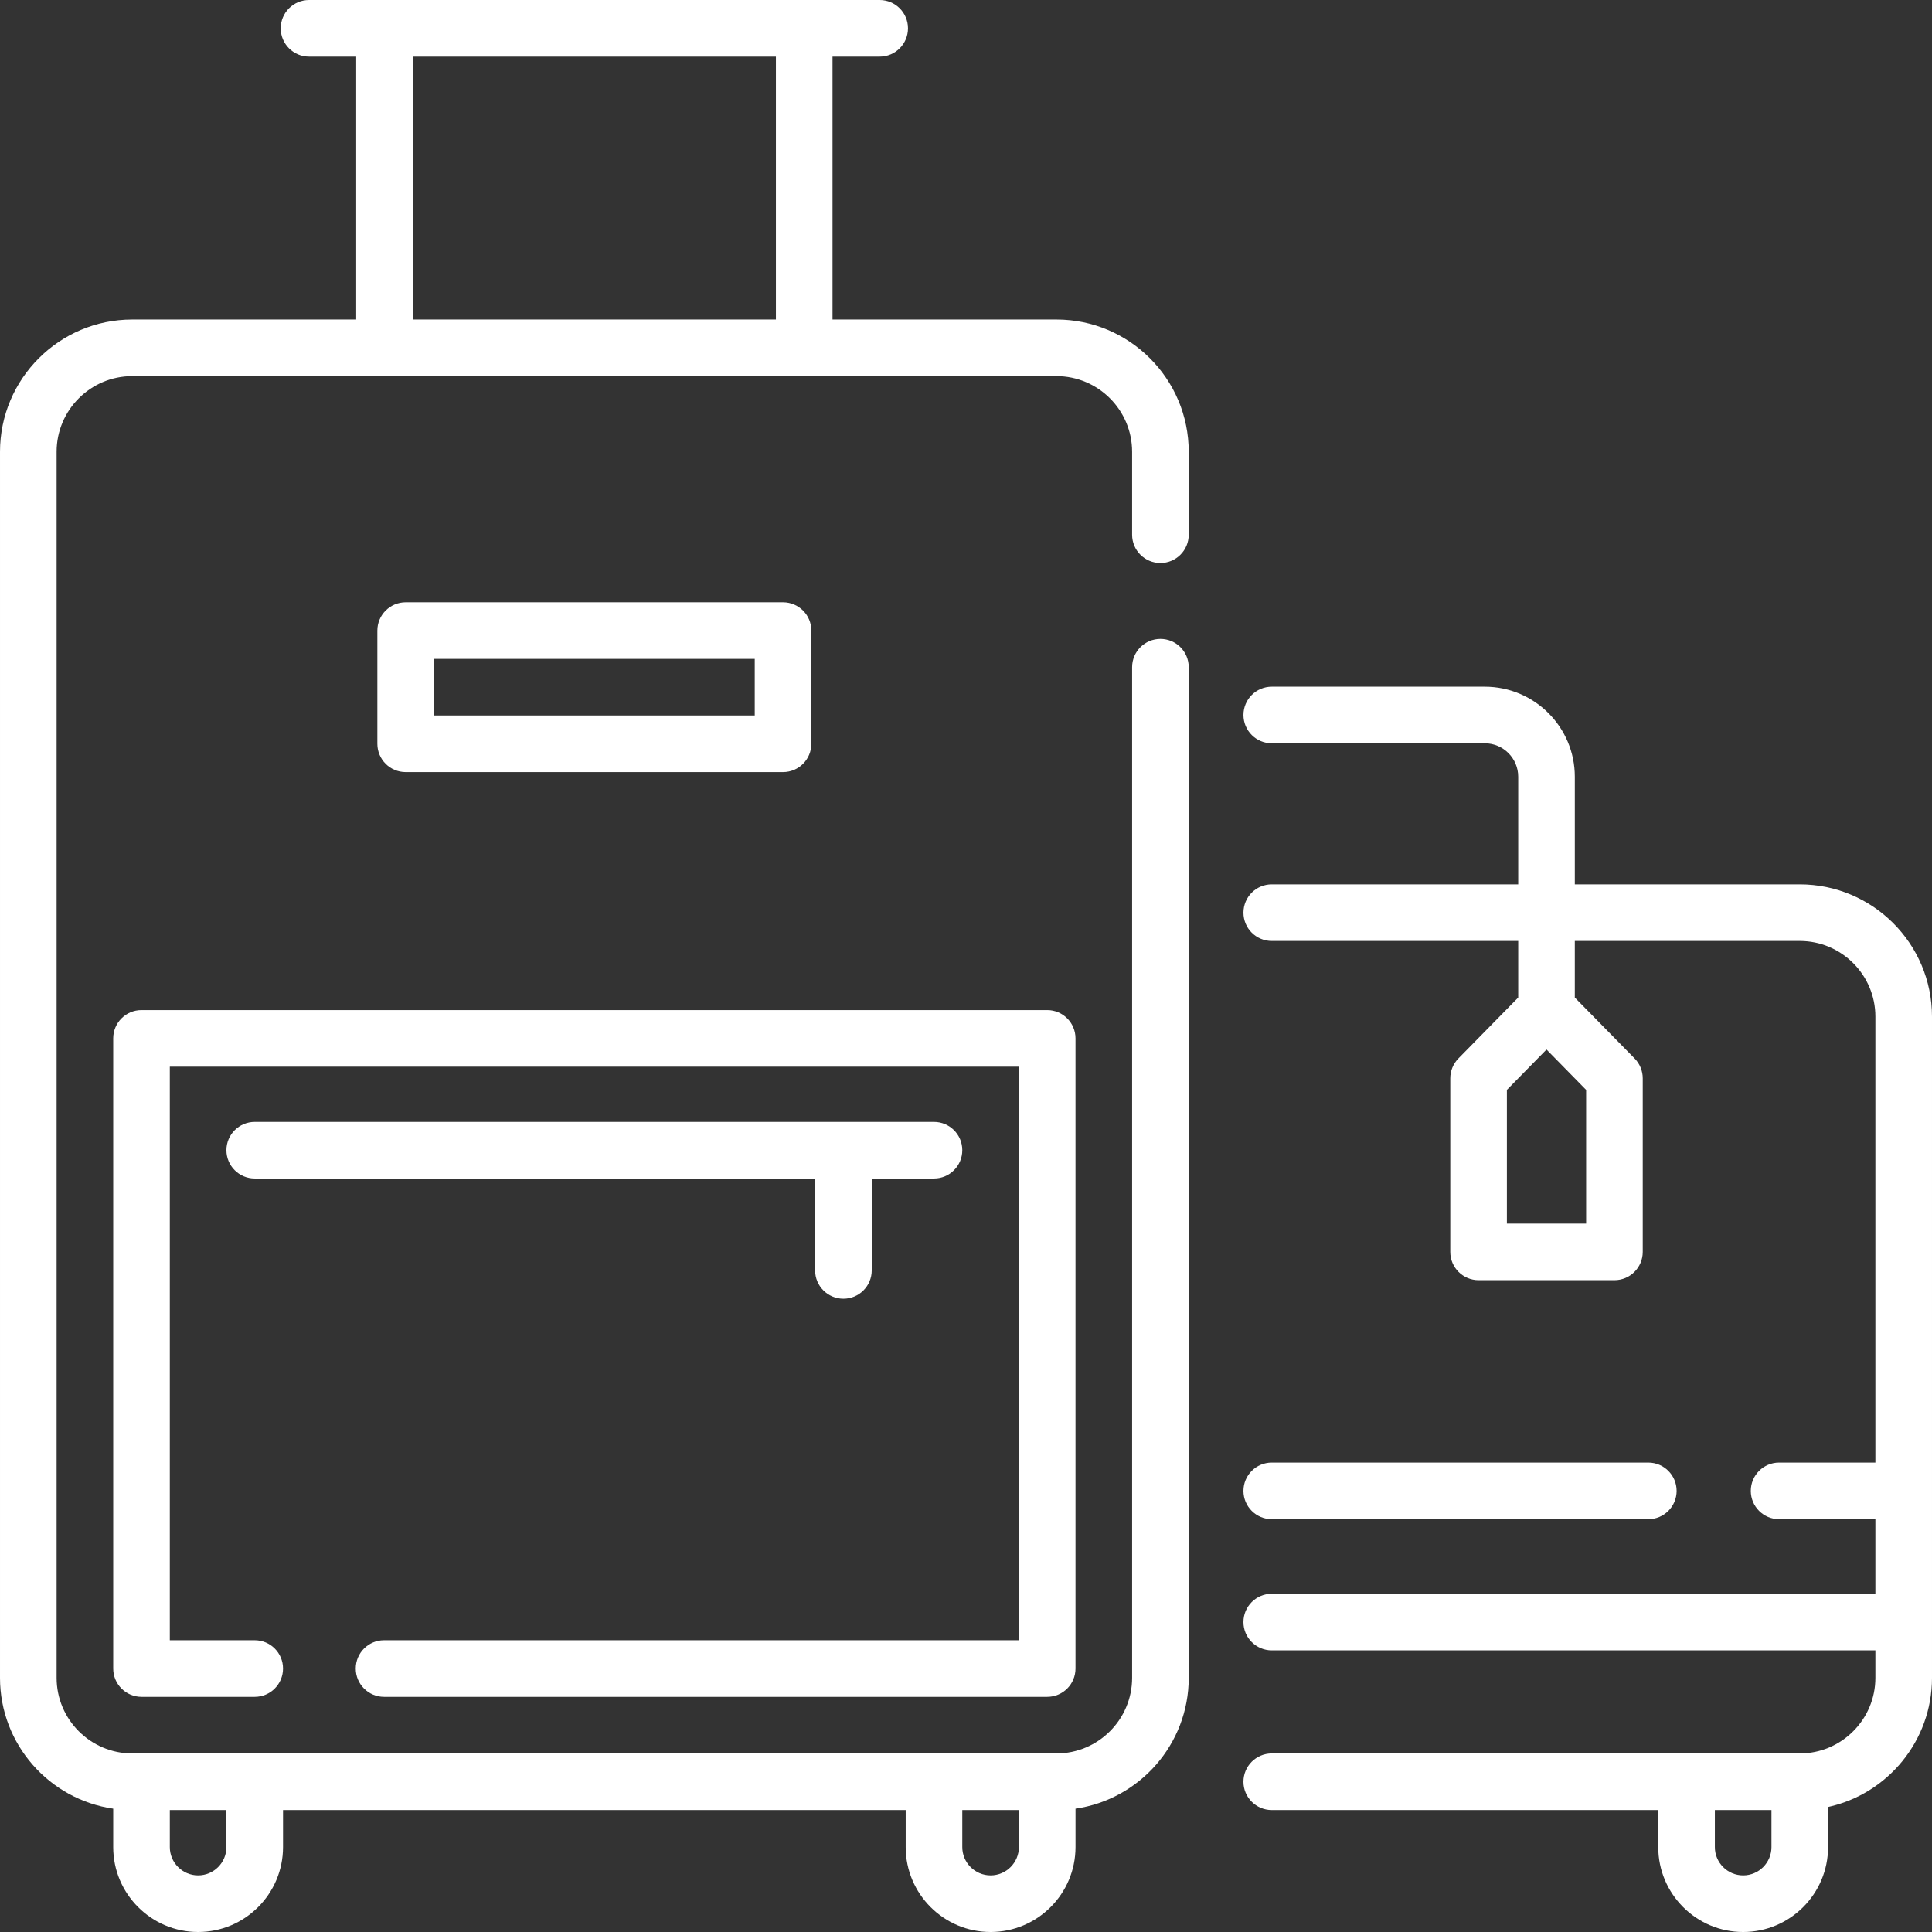
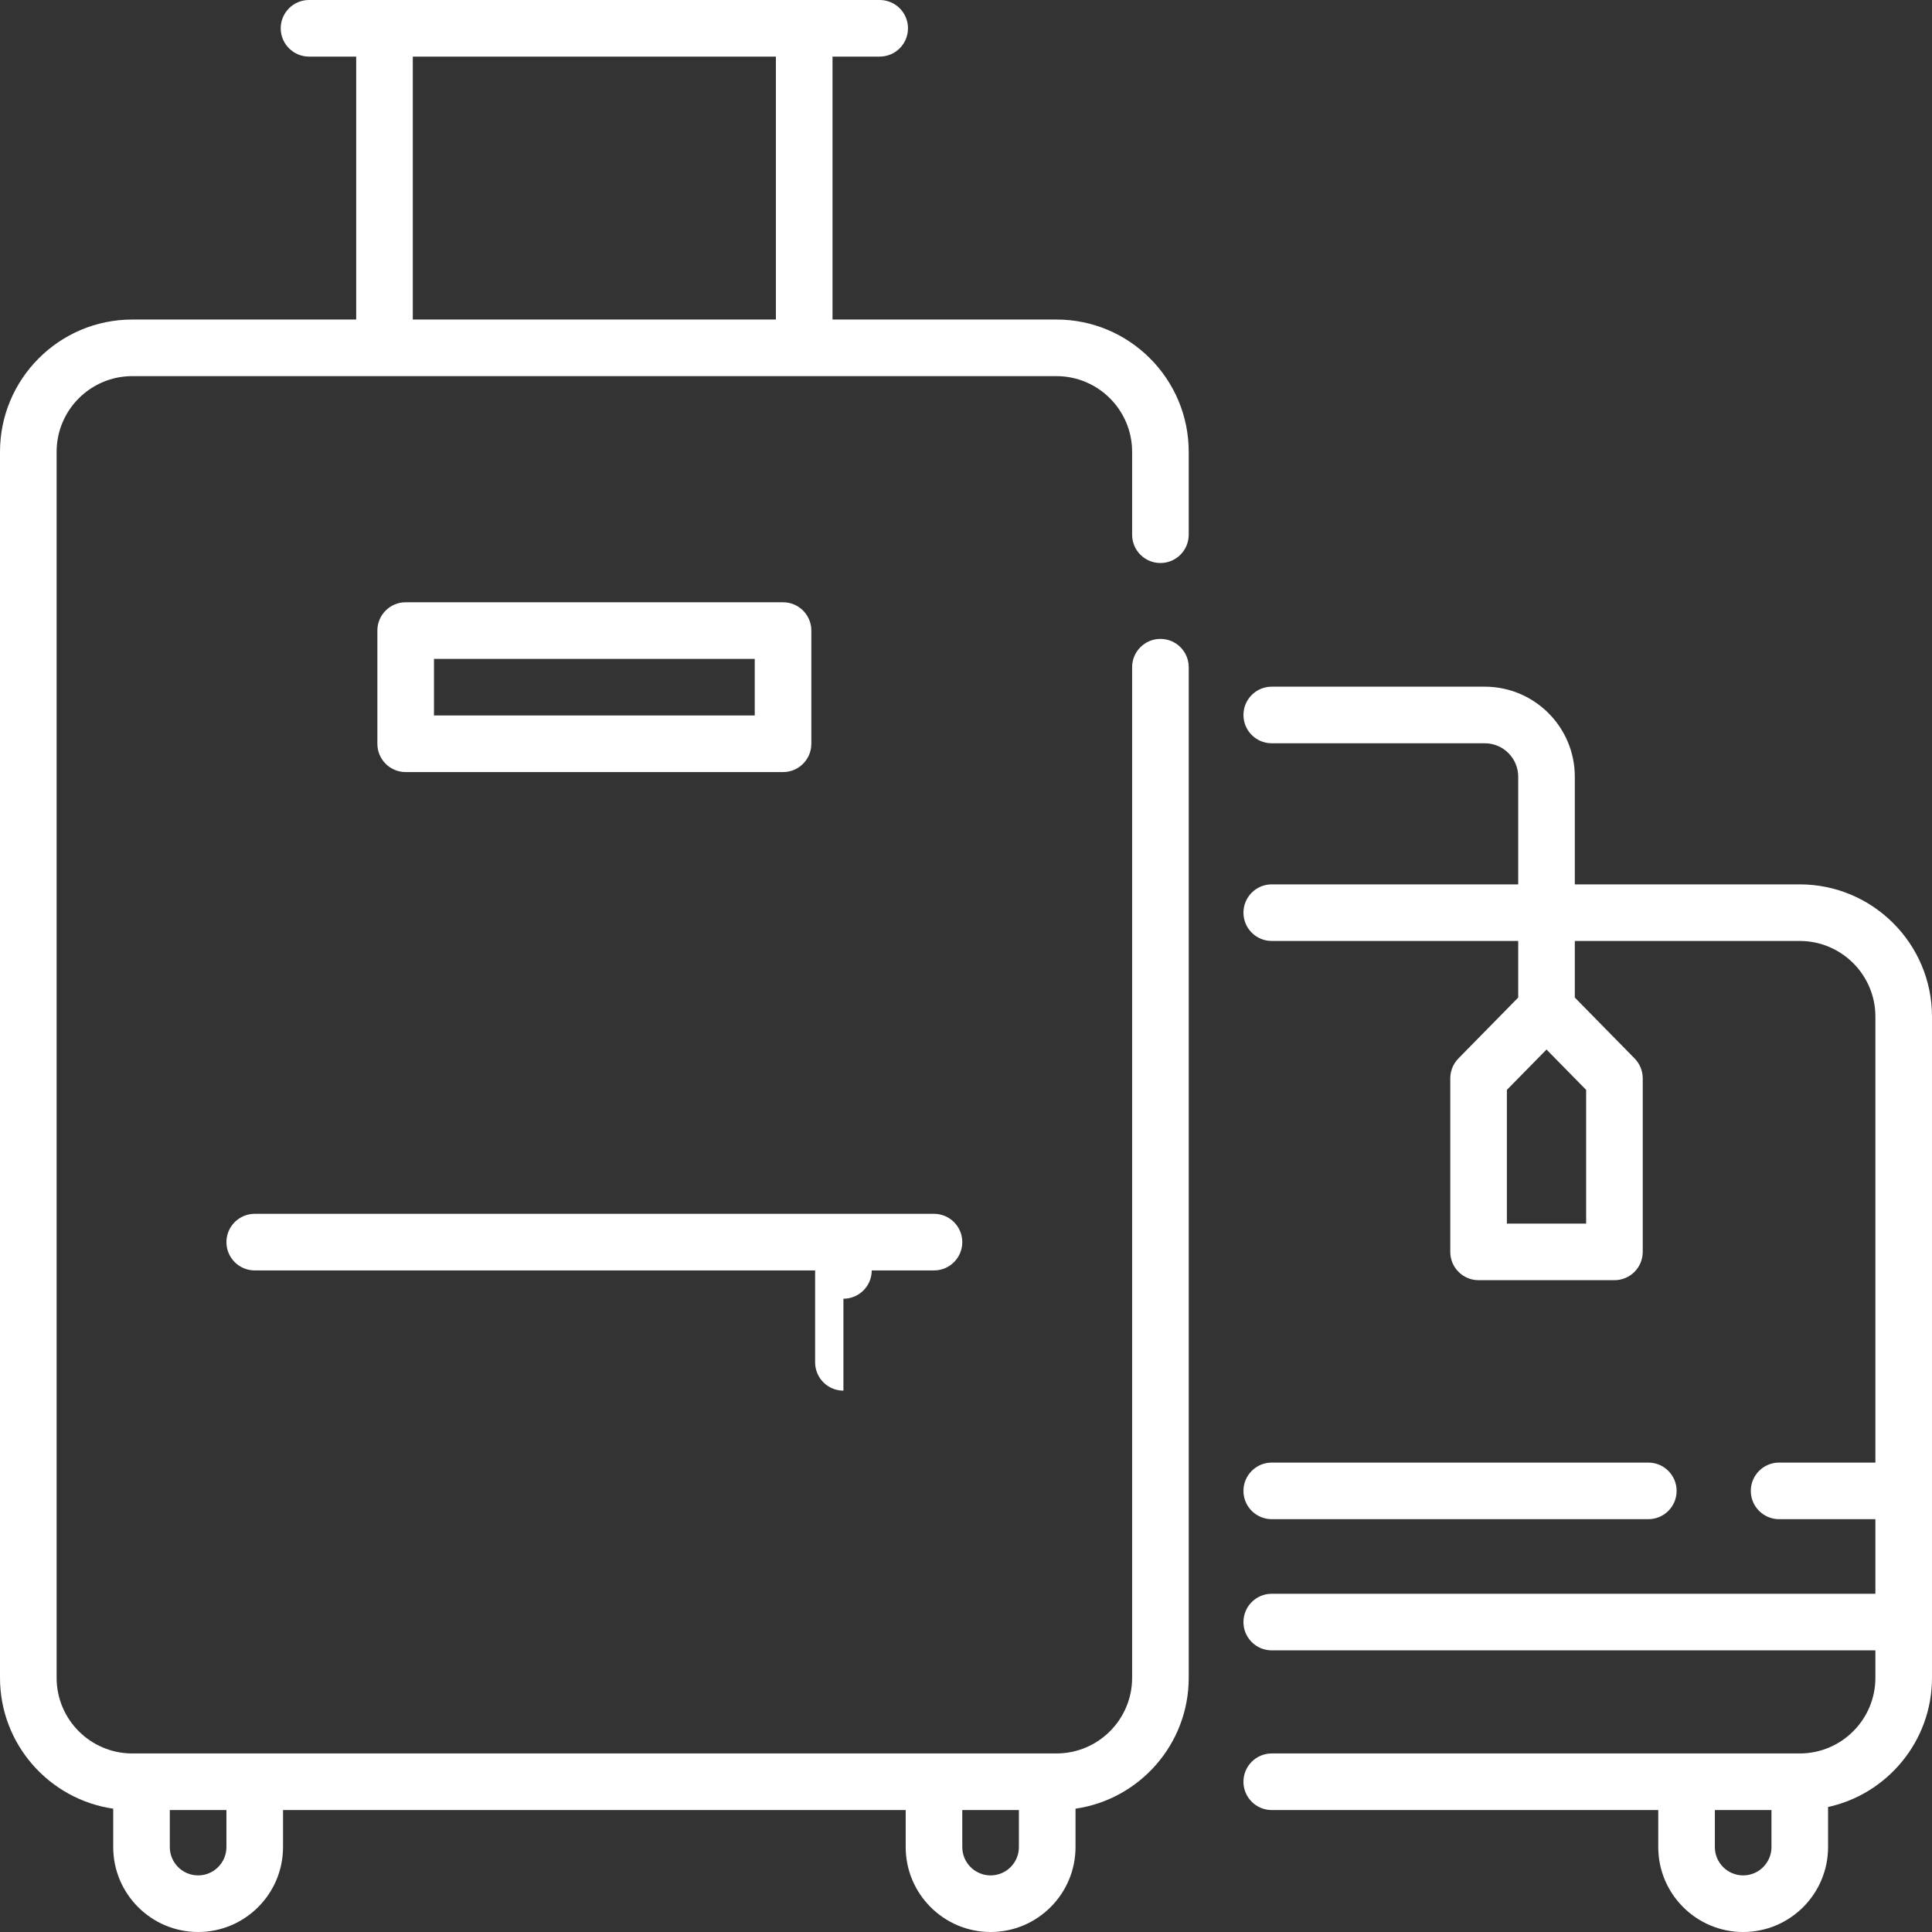
<svg xmlns="http://www.w3.org/2000/svg" version="1.1" width="512" height="512" x="0" y="0" viewBox="0 0 512 512" style="enable-background:new 0 0 512 512" xml:space="preserve">
  <rect x="0" y="0" width="512" height="512" fill="#333333" stroke="none" />
  <g>
    <g>
      <path d="m279.98 84.681h-59.354v-69.681h12.501c4.142 0 7.501-3.358 7.501-7.5s-3.359-7.5-7.501-7.5h-151.232c-4.142 0-7.501 3.358-7.501 7.5s3.358 7.5 7.501 7.5h12.501v69.681h-59.354c-19.323 0-35.042 15.718-35.042 35.039v324.922c0 17.61 13.059 32.227 30.002 34.677v10.181c0 12.407 10.094 22.5 22.502 22.5s22.502-10.093 22.502-22.5v-9.819h165.011v9.819c0 12.407 10.094 22.5 22.502 22.5 12.407 0 22.502-10.093 22.502-22.5v-10.181c16.943-2.451 30.002-17.067 30.002-34.677v-267.827c0-4.142-3.358-7.5-7.501-7.5s-7.501 3.358-7.501 7.5v267.827c0 11.05-8.99 20.039-20.04 20.039h-244.939c-11.05 0-20.04-8.989-20.04-20.039v-324.922c0-11.05 8.99-20.039 20.04-20.039h244.938c11.051 0 20.04 8.989 20.04 20.039v21.985c0 4.142 3.358 7.5 7.501 7.5s7.501-3.358 7.501-7.5v-21.985c-.001-19.321-15.72-35.039-35.042-35.039zm-9.962 395v9.819c0 4.136-3.365 7.5-7.501 7.5s-7.501-3.364-7.501-7.5v-9.819zm-210.014 0v9.819c0 4.136-3.365 7.5-7.501 7.5s-7.5-3.364-7.5-7.5v-9.819zm49.393-464.681h96.228v69.681h-96.228z" fill="#ffffff" data-original="#000000" style="" />
-       <path d="m101.78 449.681h175.739c4.143 0 7.501-3.358 7.501-7.5v-167c0-4.142-3.358-7.5-7.501-7.5h-240.016c-4.142 0-7.501 3.358-7.501 7.5v167c0 4.142 3.358 7.5 7.501 7.5h30.002c4.142 0 7.501-3.358 7.501-7.5s-3.358-7.5-7.501-7.5h-22.502v-152h225.015v152h-168.238c-4.142 0-7.501 3.358-7.501 7.5s3.359 7.5 7.501 7.5z" fill="#ffffff" data-original="#000000" style="" />
-       <path d="m223.516 344.176c4.142 0 7.501-3.358 7.501-7.5v-24.361h16.501c4.143 0 7.501-3.358 7.501-7.5s-3.358-7.5-7.501-7.5h-180.013c-4.142 0-7.501 3.358-7.501 7.5s3.358 7.5 7.501 7.5h148.51v24.361c0 4.142 3.358 7.5 7.501 7.5z" fill="#ffffff" data-original="#000000" style="" />
+       <path d="m223.516 344.176c4.142 0 7.501-3.358 7.501-7.5h16.501c4.143 0 7.501-3.358 7.501-7.5s-3.358-7.5-7.501-7.5h-180.013c-4.142 0-7.501 3.358-7.501 7.5s3.358 7.5 7.501 7.5h148.51v24.361c0 4.142 3.358 7.5 7.501 7.5z" fill="#ffffff" data-original="#000000" style="" />
      <path d="m207.514 204.609c4.142 0 7.501-3.358 7.501-7.5v-30c0-4.142-3.358-7.5-7.501-7.5h-100.007c-4.142 0-7.501 3.358-7.501 7.5v30c0 4.142 3.358 7.5 7.501 7.5zm-92.506-30h85.006v15h-85.006z" fill="#ffffff" data-original="#000000" style="" />
      <path d="m476.958 234.366h-59.616v-28.533c0-13.155-10.703-23.857-23.859-23.857h-56.455c-4.143 0-7.501 3.358-7.501 7.5s3.358 7.5 7.501 7.5h56.455c4.884 0 8.858 3.974 8.858 8.857v28.533h-65.313c-4.143 0-7.501 3.358-7.501 7.5s3.358 7.5 7.501 7.5h65.313v14.994l-15.854 16.149c-1.376 1.402-2.148 3.289-2.148 5.254v46c0 4.142 3.358 7.5 7.501 7.5h36.003c4.143 0 7.501-3.358 7.501-7.5v-46c0-1.965-.772-3.852-2.148-5.254l-15.854-16.149v-14.994h59.616c11.051 0 20.041 8.989 20.041 20.039v118.194h-25.517c-4.143 0-7.501 3.358-7.501 7.5s3.358 7.5 7.501 7.5h25.517v19.764h-159.972c-4.143 0-7.501 3.358-7.501 7.5s3.358 7.5 7.501 7.5h159.972v7.28c0 11.05-8.991 20.039-20.041 20.039h-139.931c-4.143 0-7.501 3.358-7.501 7.5s3.358 7.5 7.501 7.5h102.428v9.819c0 12.407 10.094 22.5 22.502 22.5s22.502-10.093 22.502-22.5v-10.627c15.73-3.444 27.541-17.485 27.541-34.232v-175.237c0-19.321-15.72-35.039-35.042-35.039zm-56.617 89.897h-21.001v-35.434l10.501-10.696 10.501 10.696v35.434zm49.116 165.237c0 4.136-3.365 7.5-7.501 7.5s-7.501-3.364-7.501-7.5v-9.819h15.001v9.819z" fill="#ffffff" data-original="#000000" style="" />
      <path d="m337.027 402.599h99.794c4.143 0 7.501-3.358 7.501-7.5s-3.358-7.5-7.501-7.5h-99.794c-4.143 0-7.501 3.358-7.501 7.5s3.358 7.5 7.501 7.5z" fill="#ffffff" data-original="#000000" style="" />
    </g>
  </g>
</svg>